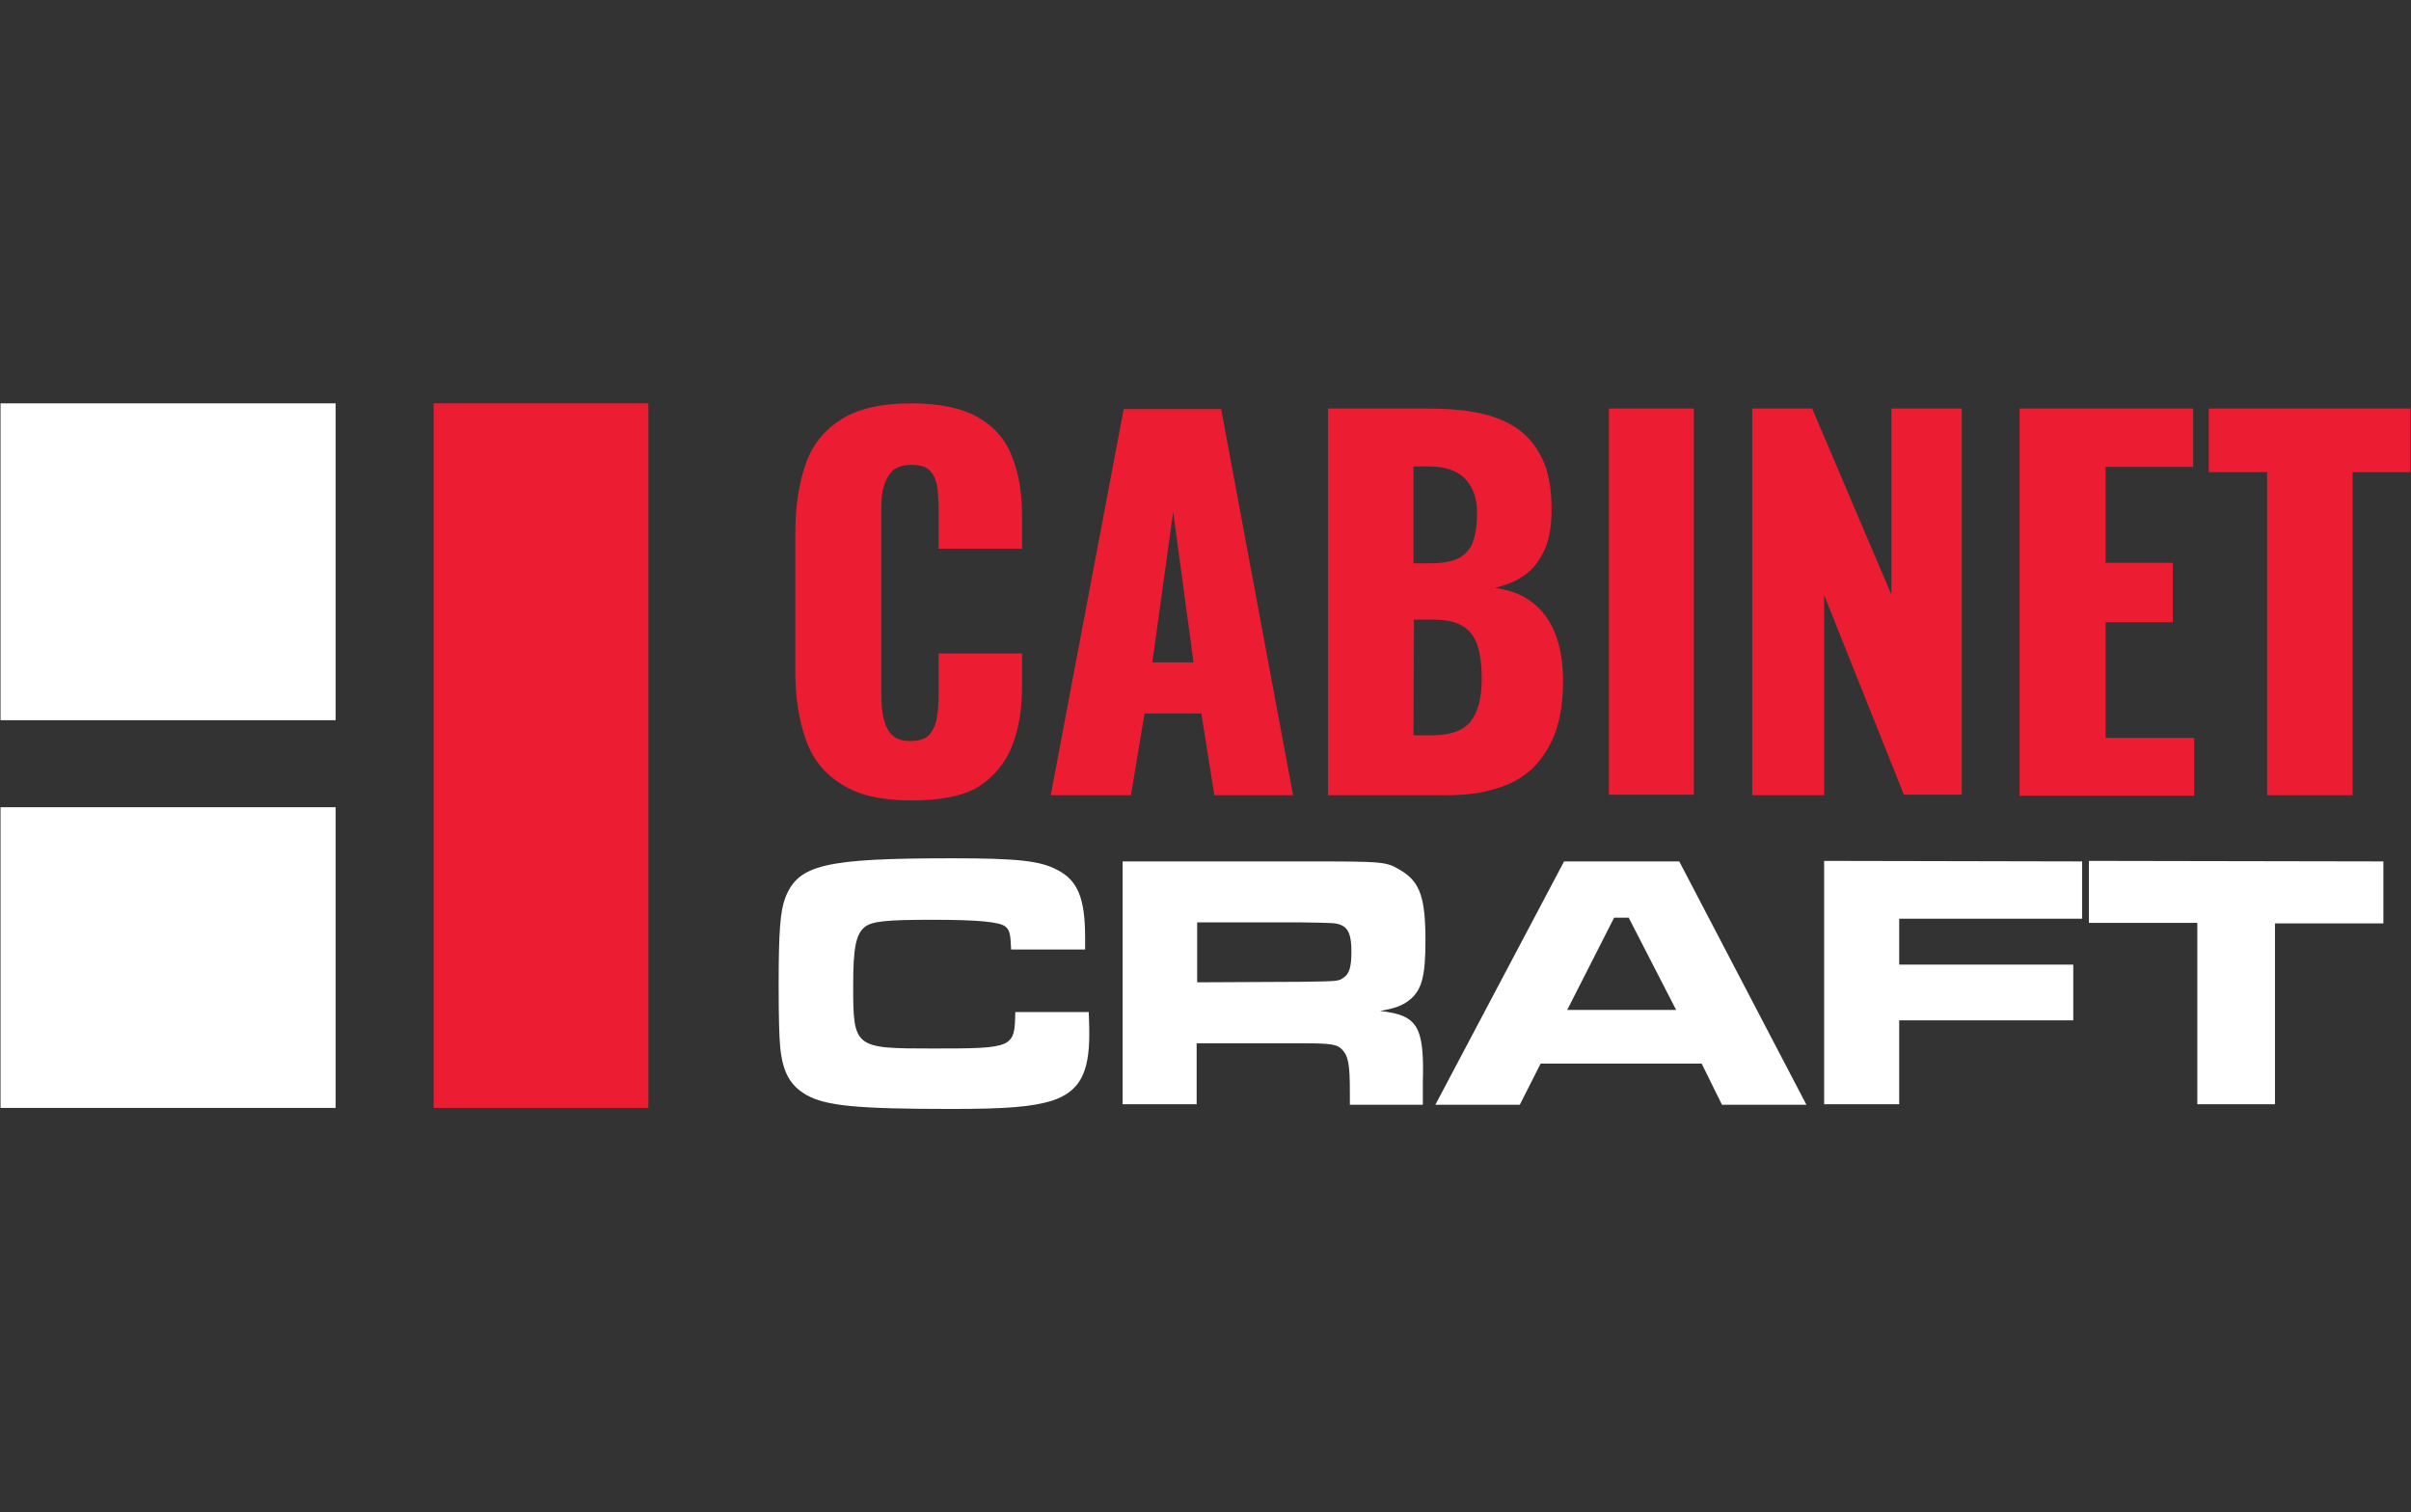
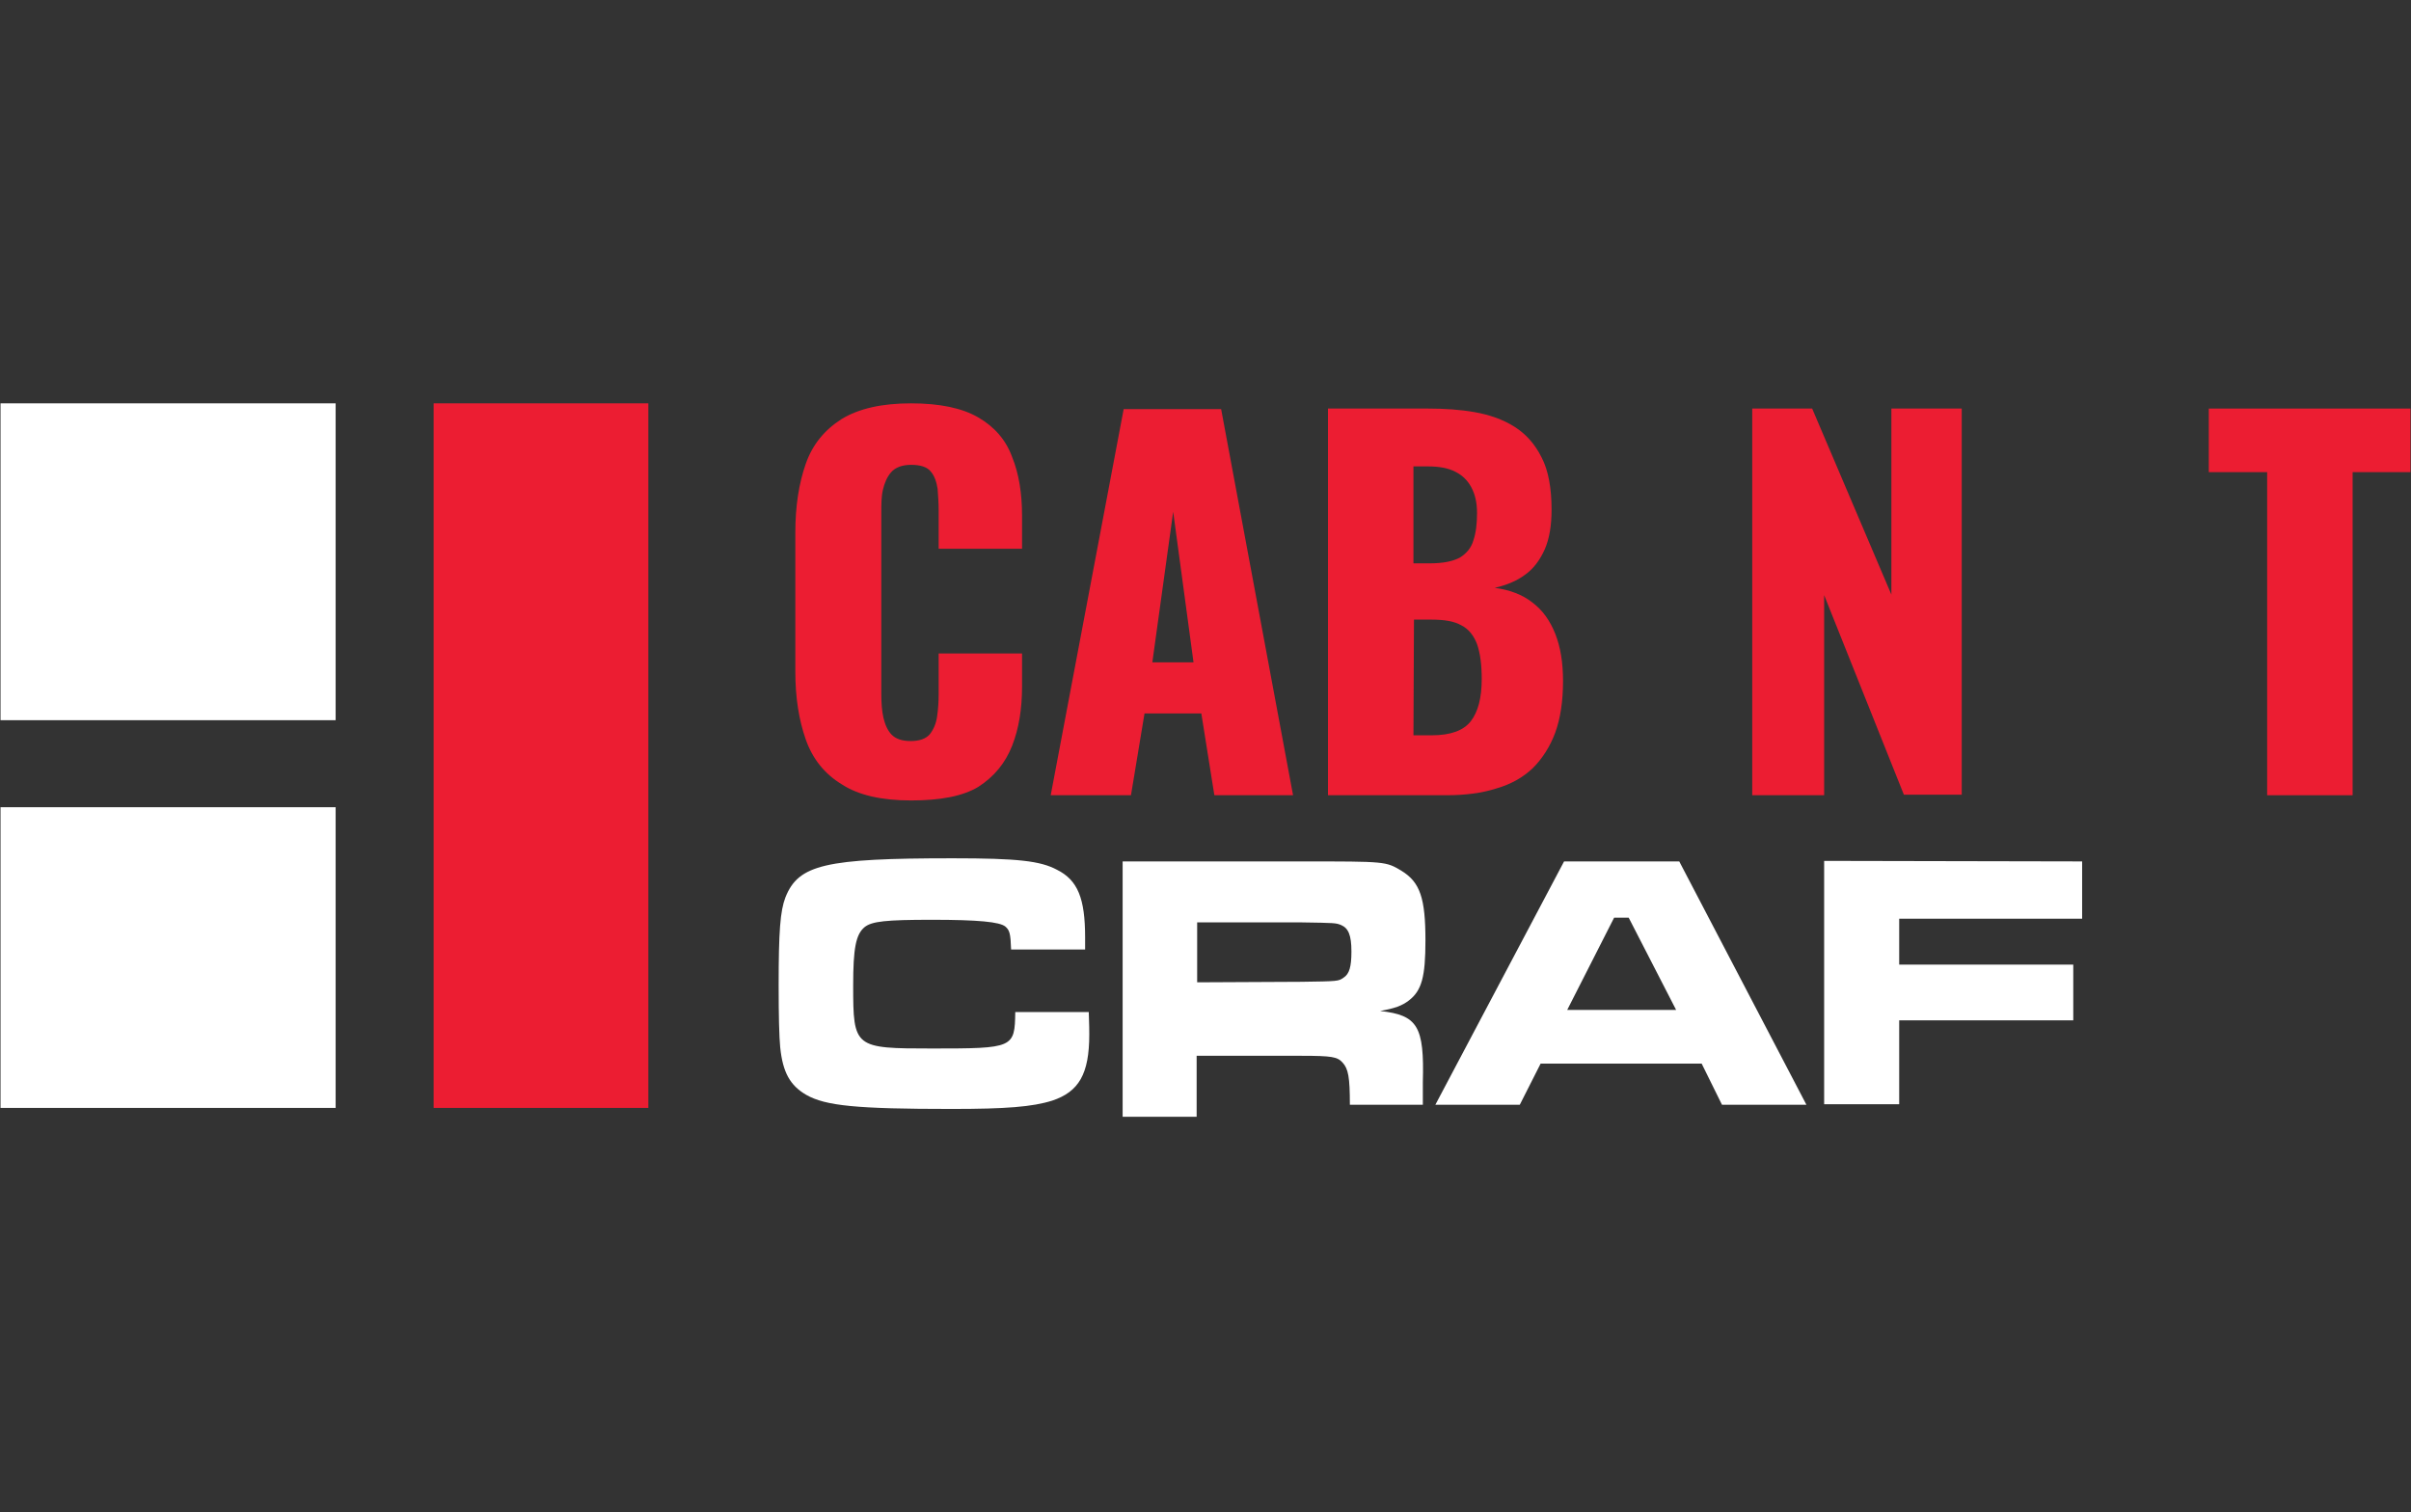
<svg xmlns="http://www.w3.org/2000/svg" version="1.1" id="Layer_1" x="0px" y="0px" width="462.6px" height="290.2px" viewBox="0 0 462.6 290.2" style="enable-background:new 0 0 462.6 290.2;" xml:space="preserve">
  <rect x="0" y="0" width="462.6" height="290.2" fill="#333333" stroke="none" />
  <style type="text/css"> .st0{fill:#EC1D32;} .st1{fill:#FFFFFF;} </style>
  <g>
    <g>
      <g>
        <path class="st0" d="M174.8,153.6c-5.6,0-10.1-1-13.3-3.1c-3.3-2-5.6-4.9-6.9-8.6c-1.3-3.7-2-8-2-13v-26.7c0-5.1,0.7-9.5,2-13.2 s3.6-6.5,6.9-8.6c3.3-2,7.7-3,13.3-3c5.5,0,9.8,0.9,12.9,2.7c3.1,1.8,5.3,4.3,6.5,7.6c1.3,3.2,1.9,7,1.9,11.2v6.4h-16V98 c0-1.5-0.1-2.9-0.2-4.2c-0.2-1.3-0.6-2.5-1.3-3.3c-0.7-0.9-2-1.3-3.8-1.3c-1.7,0-3,0.5-3.8,1.4s-1.3,2.1-1.6,3.4 s-0.3,2.8-0.3,4.3v34.9c0,1.6,0.1,3.2,0.4,4.5s0.8,2.5,1.6,3.3s2,1.2,3.6,1.2c1.7,0,2.9-0.4,3.7-1.3c0.7-0.9,1.2-2,1.4-3.4 c0.2-1.4,0.3-2.8,0.3-4.3v-7.8h16v6.4c0,4.2-0.6,8-1.9,11.3c-1.3,3.3-3.4,5.9-6.5,7.9C184.7,152.8,180.4,153.6,174.8,153.6z" />
        <path class="st0" d="M201.6,152.6l14-74.1h18.7l13.8,74.1h-15.1l-2.5-15.7h-10.9l-2.6,15.7H201.6z M221.1,127.1h7.9l-3.9-28.9 L221.1,127.1z" />
        <path class="st0" d="M254.8,152.6V78.4H274c3.2,0,6.2,0.2,9,0.7s5.4,1.4,7.6,2.8c2.2,1.4,3.9,3.3,5.2,5.9c1.3,2.5,1.9,5.9,1.9,10 c0,3-0.4,5.5-1.3,7.6c-0.9,2-2.1,3.7-3.8,4.9c-1.6,1.2-3.6,2-5.8,2.5c2.9,0.4,5.3,1.3,7.2,2.8c2,1.5,3.4,3.5,4.4,6 s1.5,5.5,1.5,9.1c0,3.8-0.5,7.2-1.5,9.9c-1,2.7-2.5,5-4.3,6.8c-1.9,1.8-4.2,3.1-7,3.9c-2.8,0.9-6,1.3-9.6,1.3h-22.8V152.6z M271.2,108.1h3.2c2.5,0,4.4-0.4,5.7-1.1c1.3-0.8,2.2-1.9,2.6-3.3c0.5-1.5,0.7-3.2,0.7-5.3c0-2-0.4-3.6-1.1-4.9s-1.7-2.3-3.1-3 c-1.4-0.7-3.1-1-5.2-1h-2.8V108.1L271.2,108.1z M271.2,141.1h3.5c3.6,0,6.1-0.9,7.5-2.7c1.4-1.8,2.1-4.5,2.1-8.1 c0-2.8-0.3-5-0.9-6.7c-0.6-1.6-1.6-2.9-3-3.6c-1.4-0.8-3.3-1.1-5.7-1.1h-3.4L271.2,141.1L271.2,141.1z" />
-         <path class="st0" d="M308.7,152.6V78.4H325v74.1H308.7z" />
        <path class="st0" d="M336.2,152.6V78.4h11.5l15.2,35.7V78.4h13.5v74.1h-11.1L350,114.2v38.4H336.2z" />
-         <path class="st0" d="M387.5,152.6V78.4h33.3v11.2H404V108h12.9v11.4H404v22.2H421v11.1h-33.5V152.6z" />
        <path class="st0" d="M435,152.6v-62h-11.2V78.4h38.7v12.2h-11.1v62L435,152.6L435,152.6z" />
      </g>
      <g>
        <path class="st1" d="M208.9,194.1c0.1,2.7,0.1,3.7,0.1,4.4c0,7.6-2,11-7.1,12.7c-3.8,1.2-8.9,1.6-19.3,1.6 c-18.3,0-24.2-0.6-27.9-2.7c-3.1-1.8-4.5-4.3-5-9.1c-0.2-2.1-0.3-6-0.3-11.9c0-10.4,0.3-14.3,1.3-16.9c2.5-6.3,7.6-7.5,32.1-7.5 c12.5,0,16.8,0.5,20,2.2c4,2,5.4,5.5,5.4,13v2.3H194c-0.1-3.1-0.3-3.7-1.1-4.4c-1.1-0.9-5.2-1.3-14.1-1.3 c-8.9,0-11.5,0.3-12.9,1.4c-1.7,1.4-2.2,4.1-2.2,11.2c0,12,0.2,12.1,15.2,12.1c15.6,0,15.8-0.1,15.9-7h14.1V194.1z" />
-         <path class="st1" d="M215.4,165.3h34.4c16.1,0,16.1,0,19.1,1.8c3.6,2.2,4.6,5.3,4.6,13.4c0,6.9-0.7,9.6-3.2,11.5 c-1.3,1-2.7,1.5-5.5,2c7.2,0.8,8.5,2.9,8.2,13.7v4.3h-14v-2.4c0-5.3-0.3-6.9-1.4-8.1c-1-1.1-2-1.3-7.9-1.3h-20.1v11.7h-14.2 L215.4,165.3L215.4,165.3z M249.7,188.4c7.1-0.1,7.1-0.1,8.1-0.8c1.1-0.7,1.5-2.1,1.5-5c0-3.2-0.6-4.5-2-5.1 c-1-0.4-1.2-0.4-7.6-0.5h-20v11.5L249.7,188.4L249.7,188.4z" />
+         <path class="st1" d="M215.4,165.3h34.4c16.1,0,16.1,0,19.1,1.8c3.6,2.2,4.6,5.3,4.6,13.4c0,6.9-0.7,9.6-3.2,11.5 c-1.3,1-2.7,1.5-5.5,2c7.2,0.8,8.5,2.9,8.2,13.7v4.3h-14c0-5.3-0.3-6.9-1.4-8.1c-1-1.1-2-1.3-7.9-1.3h-20.1v11.7h-14.2 L215.4,165.3L215.4,165.3z M249.7,188.4c7.1-0.1,7.1-0.1,8.1-0.8c1.1-0.7,1.5-2.1,1.5-5c0-3.2-0.6-4.5-2-5.1 c-1-0.4-1.2-0.4-7.6-0.5h-20v11.5L249.7,188.4L249.7,188.4z" />
        <path class="st1" d="M326.5,204.1h-30.9l-4,7.9h-16.2l24.7-46.7h22.1l24.4,46.7h-16.2L326.5,204.1z M312.5,176.1h-2.8l-9,17.7 h20.9L312.5,176.1z" />
        <path class="st1" d="M399.5,165.3v11h-35.1v8.8h33.4v10.7h-33.4v16.1H350v-46.7L399.5,165.3L399.5,165.3z" />
-         <path class="st1" d="M457.3,165.3v11.9h-20.8v34.7h-14.9v-34.8h-20.8v-11.9L457.3,165.3L457.3,165.3z" />
      </g>
    </g>
    <g>
      <g>
        <rect x="0.1" y="154.9" class="st1" width="64.3" height="57.7" />
      </g>
      <g>
        <g>
          <rect x="83.2" y="77.4" class="st0" width="41.2" height="135.2" />
        </g>
      </g>
      <g>
        <rect x="0.1" y="77.4" class="st1" width="64.3" height="60.8" />
      </g>
    </g>
  </g>
</svg>